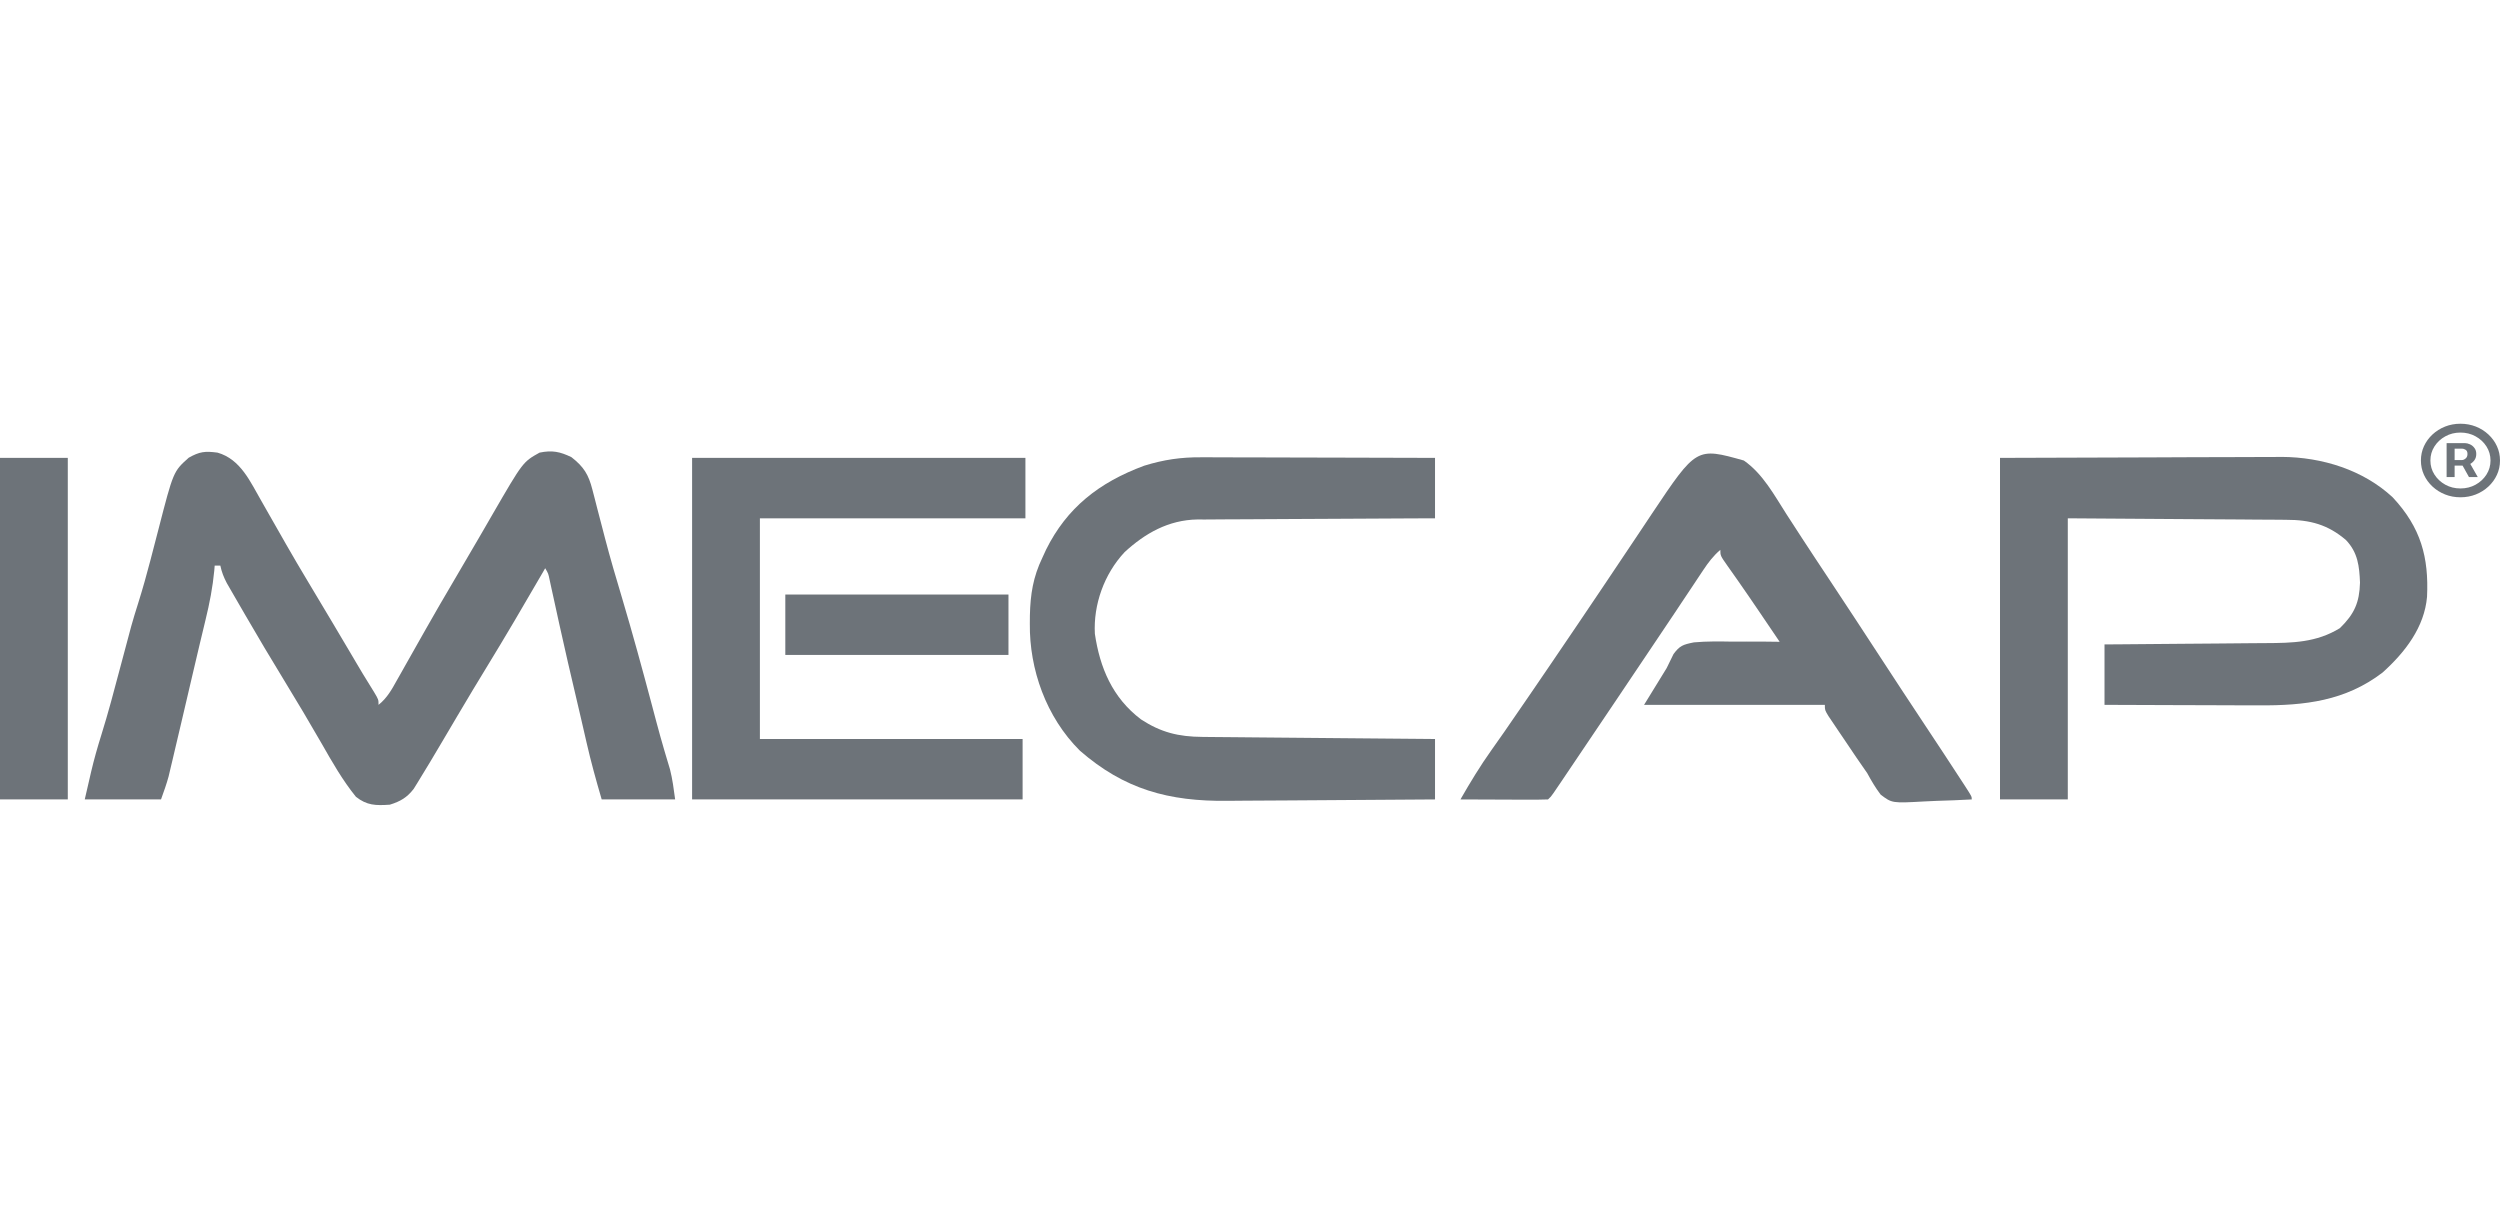
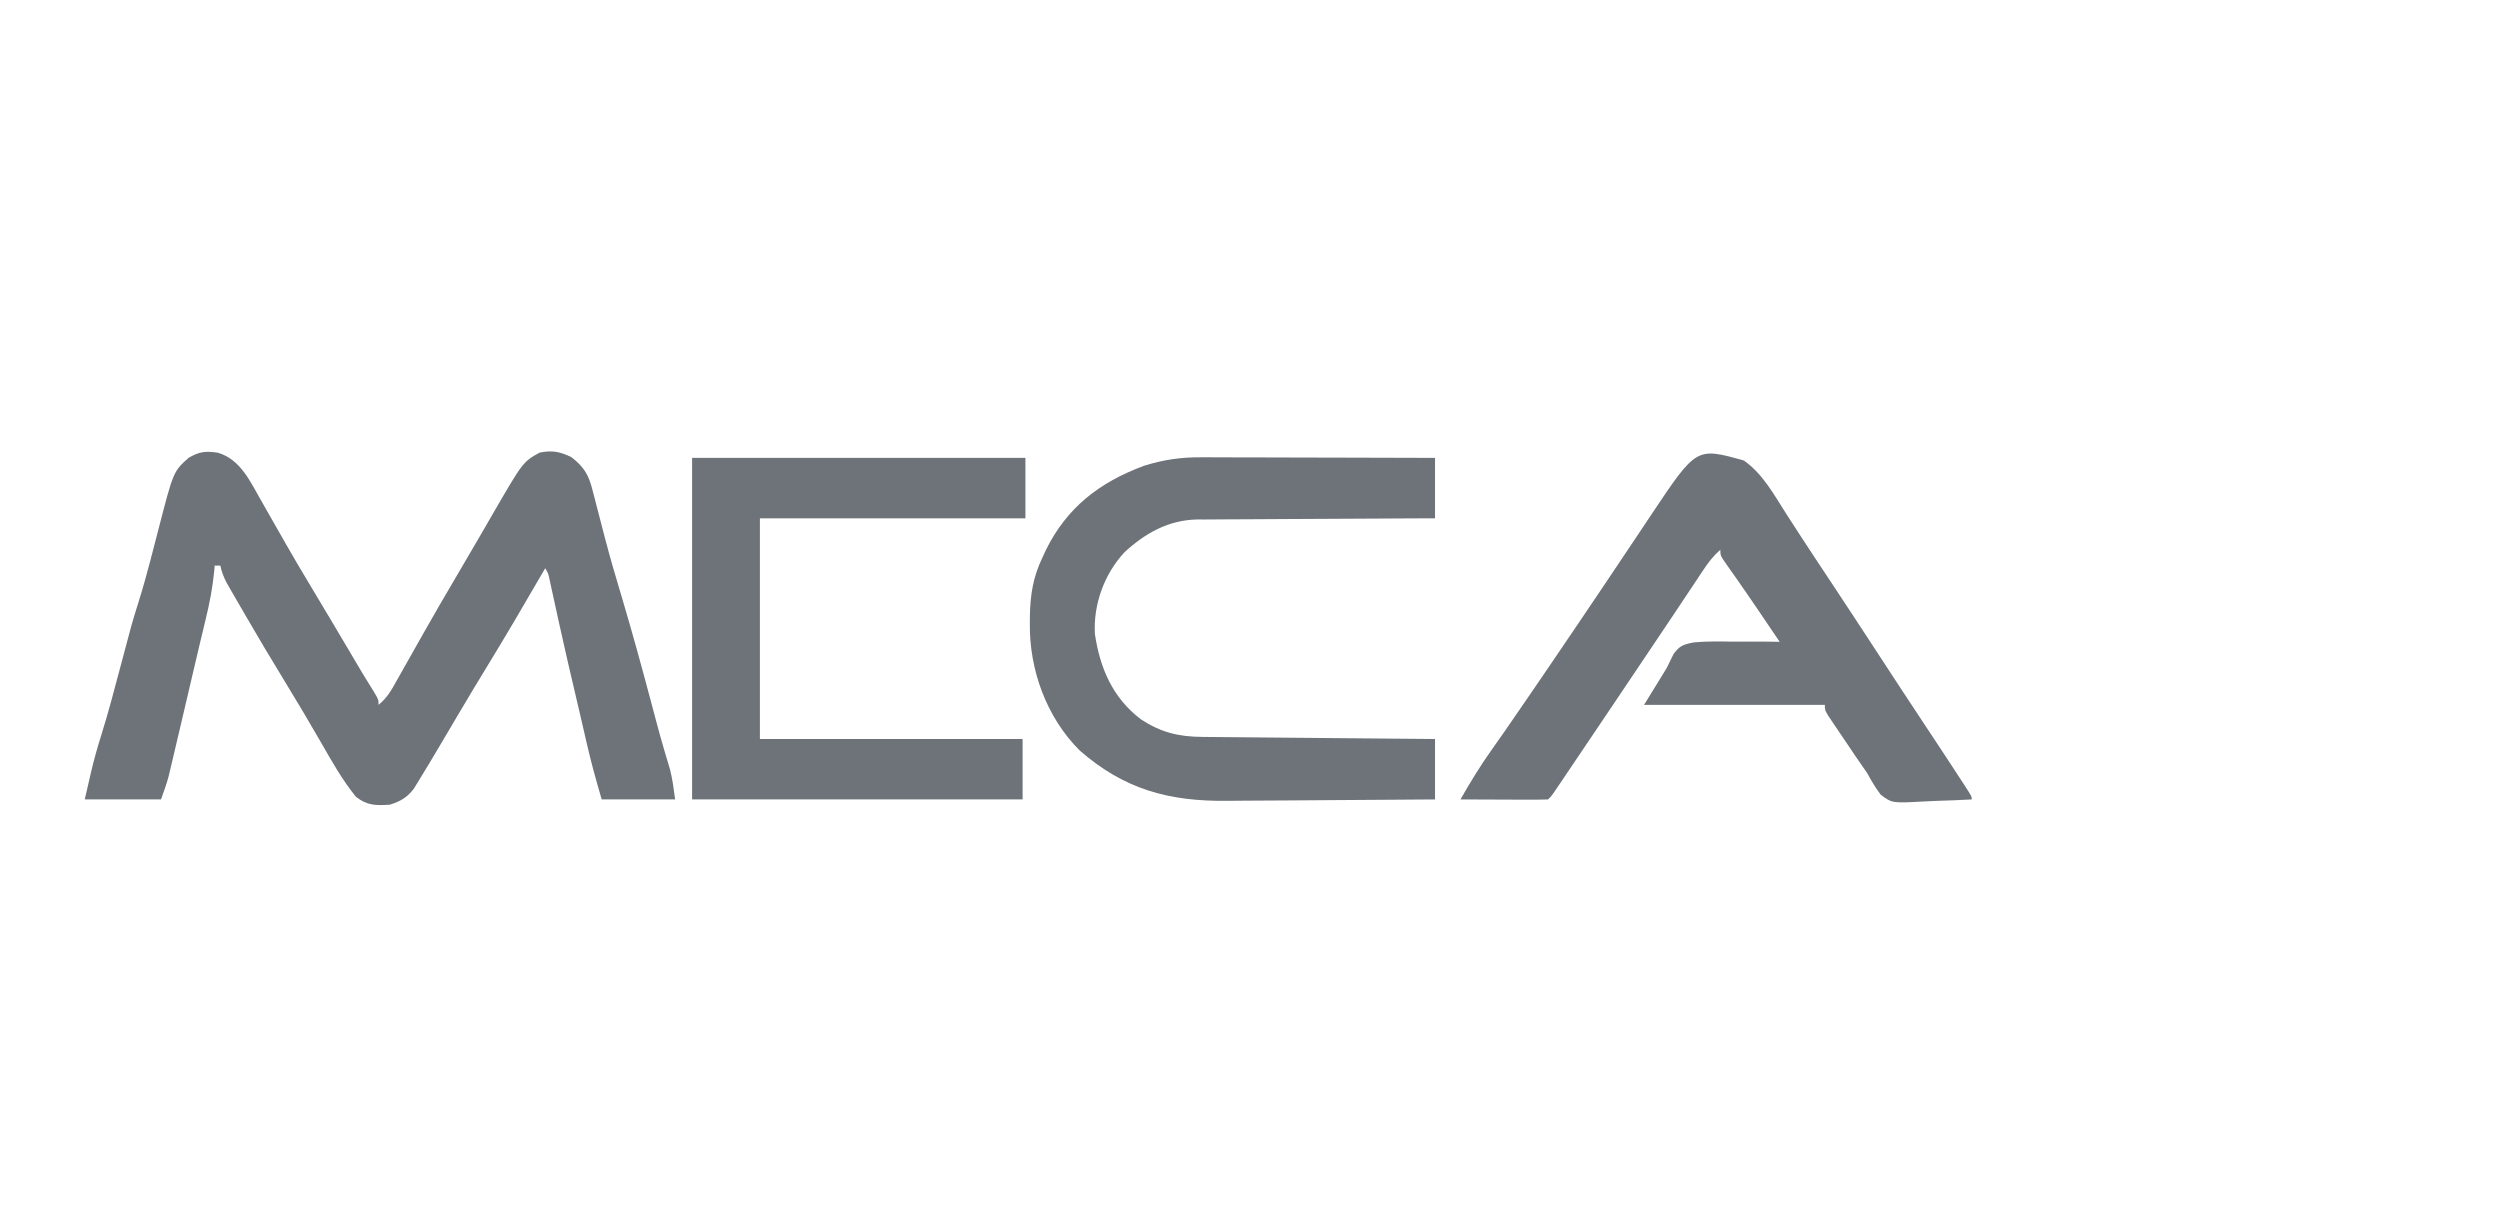
<svg xmlns="http://www.w3.org/2000/svg" width="118" height="58" viewBox="0 0 118 58" fill="none">
  <path d="M10.267 21.364C11.366 21.677 11.822 22.76 12.335 23.642C12.459 23.859 12.583 24.075 12.705 24.292C12.925 24.681 13.147 25.069 13.369 25.456C13.413 25.533 13.456 25.609 13.501 25.688C13.836 26.273 14.177 26.854 14.525 27.433C14.931 28.108 15.335 28.784 15.737 29.461C15.784 29.542 15.832 29.622 15.881 29.705C16.073 30.029 16.266 30.354 16.458 30.678C16.592 30.905 16.727 31.133 16.861 31.36C16.985 31.568 16.985 31.568 17.111 31.781C17.291 32.082 17.476 32.381 17.663 32.678C17.867 33.021 17.867 33.021 17.867 33.269C18.279 32.941 18.5 32.529 18.745 32.088C18.791 32.008 18.836 31.928 18.883 31.846C18.98 31.673 19.077 31.501 19.174 31.329C19.429 30.875 19.686 30.422 19.943 29.969C19.994 29.878 20.045 29.788 20.098 29.695C20.514 28.961 20.937 28.23 21.367 27.503C21.776 26.808 22.185 26.113 22.588 25.416C22.704 25.216 22.704 25.216 22.822 25.013C22.969 24.76 23.115 24.506 23.262 24.252C24.682 21.802 24.682 21.802 25.467 21.364C26.06 21.241 26.439 21.318 26.975 21.581C27.561 22.038 27.78 22.407 27.958 23.099C28.015 23.317 28.015 23.317 28.073 23.54C28.132 23.771 28.132 23.771 28.192 24.007C28.275 24.325 28.358 24.642 28.441 24.96C28.48 25.111 28.519 25.263 28.56 25.419C28.808 26.368 29.086 27.309 29.368 28.249C29.864 29.915 30.321 31.59 30.767 33.268C30.816 33.452 30.865 33.635 30.913 33.819C30.937 33.908 30.961 33.997 30.985 34.089C31.102 34.526 31.222 34.962 31.35 35.396C31.375 35.478 31.399 35.561 31.424 35.646C31.49 35.869 31.557 36.091 31.624 36.314C31.743 36.78 31.803 37.258 31.867 37.733C30.723 37.733 29.579 37.733 28.4 37.733C28.136 36.834 27.89 35.946 27.683 35.036C27.625 34.784 27.567 34.532 27.509 34.279C27.48 34.152 27.451 34.025 27.42 33.894C27.338 33.537 27.255 33.181 27.17 32.824C26.924 31.782 26.682 30.739 26.452 29.694C26.424 29.571 26.424 29.571 26.396 29.445C26.307 29.038 26.218 28.631 26.129 28.224C26.097 28.077 26.064 27.93 26.031 27.779C26.003 27.648 25.974 27.517 25.945 27.381C25.881 27.071 25.881 27.071 25.733 26.82C25.69 26.896 25.646 26.971 25.602 27.048C24.733 28.551 23.854 30.046 22.947 31.529C22.53 32.211 22.118 32.896 21.712 33.584C21.664 33.664 21.617 33.744 21.568 33.826C21.336 34.218 21.105 34.61 20.874 35.002C20.49 35.654 20.103 36.304 19.704 36.948C19.645 37.043 19.586 37.139 19.525 37.237C19.213 37.64 18.903 37.825 18.4 37.981C17.73 38.027 17.32 38.018 16.8 37.609C16.17 36.83 15.681 35.972 15.192 35.113C14.613 34.109 14.024 33.111 13.417 32.122C12.787 31.093 12.172 30.058 11.569 29.016C11.479 28.861 11.389 28.706 11.299 28.55C11.173 28.334 11.048 28.117 10.923 27.9C10.851 27.775 10.779 27.651 10.705 27.522C10.559 27.242 10.463 27 10.4 26.696C10.312 26.696 10.224 26.696 10.133 26.696C10.127 26.77 10.121 26.845 10.115 26.921C10.04 27.719 9.891 28.482 9.7 29.262C9.639 29.515 9.579 29.768 9.518 30.021C9.487 30.149 9.456 30.277 9.425 30.408C9.31 30.884 9.199 31.361 9.089 31.837C8.949 32.439 8.808 33.04 8.667 33.641C8.633 33.786 8.599 33.931 8.564 34.08C8.457 34.536 8.349 34.991 8.242 35.447C8.208 35.589 8.175 35.731 8.141 35.878C8.109 36.012 8.077 36.146 8.044 36.284C8.016 36.403 7.989 36.521 7.96 36.642C7.861 37.011 7.729 37.372 7.6 37.733C6.412 37.733 5.224 37.733 4 37.733C4.077 37.401 4.154 37.068 4.233 36.725C4.256 36.625 4.279 36.524 4.303 36.42C4.44 35.839 4.602 35.268 4.781 34.696C5.108 33.649 5.387 32.592 5.667 31.533C6.225 29.418 6.225 29.418 6.533 28.435C6.739 27.779 6.922 27.121 7.096 26.458C7.121 26.363 7.146 26.267 7.171 26.169C7.274 25.779 7.376 25.388 7.476 24.996C8.183 22.252 8.183 22.252 8.908 21.604C9.421 21.315 9.676 21.286 10.267 21.364Z" fill="#6D7379" />
-   <path d="M94.4 21.612C96.743 21.604 99.086 21.597 101.5 21.589C102.237 21.585 102.974 21.582 103.734 21.579C104.641 21.577 104.641 21.577 105.067 21.577C105.361 21.576 105.656 21.575 105.95 21.573C106.399 21.57 106.848 21.57 107.296 21.57C107.426 21.569 107.555 21.567 107.688 21.566C109.612 21.574 111.553 22.188 112.933 23.472C114.27 24.902 114.644 26.315 114.556 28.171C114.432 29.597 113.531 30.781 112.45 31.75C110.697 33.084 108.794 33.307 106.612 33.293C106.401 33.293 106.191 33.292 105.98 33.292C105.43 33.291 104.88 33.289 104.329 33.286C103.766 33.283 103.203 33.282 102.64 33.281C101.538 33.278 100.436 33.274 99.333 33.269C99.333 32.328 99.333 31.386 99.333 30.417C99.614 30.415 99.894 30.413 100.183 30.411C101.114 30.405 102.044 30.397 102.974 30.387C103.538 30.382 104.101 30.377 104.665 30.374C105.21 30.37 105.754 30.365 106.299 30.359C106.506 30.357 106.713 30.356 106.92 30.355C108.214 30.35 109.336 30.328 110.442 29.649C111.13 28.979 111.365 28.436 111.392 27.503C111.361 26.732 111.295 26.085 110.732 25.492C109.879 24.762 109.04 24.533 107.908 24.535C107.794 24.533 107.681 24.532 107.563 24.531C107.198 24.527 106.833 24.526 106.467 24.525C106.24 24.523 106.014 24.521 105.787 24.519C104.95 24.511 104.112 24.507 103.275 24.503C100.466 24.484 100.466 24.484 97.6 24.464C97.6 28.843 97.6 33.222 97.6 37.733C96.544 37.733 95.488 37.733 94.4 37.733C94.4 32.413 94.4 27.093 94.4 21.612Z" fill="#6D7379" />
  <path d="M82.308 21.736C83.207 22.358 83.751 23.382 84.317 24.263C84.482 24.518 84.647 24.773 84.813 25.028C84.898 25.159 84.984 25.291 85.072 25.427C85.502 26.088 85.939 26.744 86.375 27.402C87.169 28.6 87.957 29.802 88.742 31.006C89.445 32.086 90.154 33.163 90.867 34.238C91.448 35.114 92.028 35.991 92.6 36.873C92.649 36.948 92.698 37.023 92.749 37.101C93.067 37.594 93.067 37.594 93.067 37.733C92.514 37.764 91.962 37.786 91.409 37.801C91.221 37.807 91.034 37.816 90.846 37.827C89.304 37.913 89.304 37.913 88.767 37.506C88.519 37.18 88.327 36.849 88.133 36.493C87.959 36.237 87.783 35.983 87.605 35.73C87.428 35.468 87.251 35.205 87.075 34.943C86.984 34.809 86.893 34.674 86.799 34.536C86.713 34.408 86.627 34.28 86.538 34.148C86.46 34.033 86.382 33.917 86.302 33.798C86.133 33.517 86.133 33.517 86.133 33.269C83.317 33.269 80.501 33.269 77.6 33.269C77.952 32.696 78.304 32.123 78.667 31.533C78.773 31.316 78.879 31.098 78.989 30.874C79.281 30.476 79.437 30.423 79.954 30.32C80.564 30.265 81.171 30.274 81.783 30.285C81.998 30.285 82.213 30.284 82.428 30.282C82.952 30.28 83.476 30.284 84 30.293C83.758 29.936 83.517 29.579 83.275 29.223C83.167 29.064 83.167 29.064 83.057 28.901C82.716 28.399 82.375 27.899 82.027 27.402C81.971 27.323 81.915 27.244 81.858 27.162C81.755 27.014 81.65 26.867 81.546 26.72C81.2 26.228 81.2 26.228 81.2 25.952C80.864 26.241 80.634 26.546 80.394 26.907C80.315 27.025 80.237 27.143 80.156 27.264C80.071 27.391 79.987 27.518 79.9 27.65C79.719 27.922 79.537 28.193 79.356 28.465C79.264 28.604 79.171 28.743 79.076 28.887C78.653 29.522 78.226 30.155 77.8 30.789C77.634 31.036 77.468 31.283 77.302 31.53C77.219 31.653 77.137 31.776 77.052 31.902C76.796 32.282 76.541 32.662 76.286 33.043C75.487 34.233 74.687 35.422 73.883 36.609C73.816 36.709 73.748 36.809 73.679 36.912C73.617 37.002 73.556 37.093 73.493 37.186C73.439 37.265 73.385 37.344 73.33 37.426C73.2 37.609 73.2 37.609 73.067 37.733C72.761 37.744 72.455 37.746 72.15 37.745C72.012 37.745 72.012 37.745 71.872 37.745C71.579 37.744 71.285 37.742 70.992 37.741C70.793 37.74 70.595 37.74 70.396 37.739C69.909 37.738 69.421 37.736 68.933 37.733C69.391 36.934 69.862 36.155 70.4 35.4C70.528 35.218 70.656 35.036 70.784 34.854C70.851 34.759 70.918 34.663 70.988 34.565C71.371 34.016 71.748 33.464 72.125 32.912C72.244 32.738 72.244 32.738 72.365 32.561C72.599 32.218 72.833 31.875 73.067 31.533C73.135 31.433 73.203 31.333 73.273 31.23C74.067 30.065 74.856 28.897 75.642 27.727C75.725 27.603 75.808 27.48 75.894 27.352C76.332 26.699 76.77 26.047 77.206 25.393C77.294 25.261 77.382 25.128 77.474 24.992C77.641 24.742 77.808 24.491 77.975 24.24C80.071 21.108 80.071 21.108 82.308 21.736Z" fill="#6D7379" />
  <path d="M56.714 21.584C56.834 21.584 56.953 21.584 57.077 21.584C57.469 21.584 57.862 21.586 58.254 21.588C58.528 21.588 58.801 21.589 59.075 21.589C59.792 21.59 60.509 21.592 61.226 21.595C61.959 21.598 62.692 21.599 63.425 21.6C64.861 21.603 66.297 21.607 67.733 21.612C67.733 22.553 67.733 23.494 67.733 24.464C67.191 24.466 67.191 24.466 66.639 24.468C65.442 24.472 64.246 24.479 63.05 24.487C62.325 24.492 61.599 24.496 60.874 24.498C60.174 24.5 59.474 24.504 58.774 24.51C58.507 24.512 58.24 24.513 57.974 24.513C57.599 24.513 57.225 24.517 56.85 24.521C56.741 24.52 56.632 24.519 56.519 24.519C55.147 24.541 54.04 25.178 53.083 26.059C52.111 27.098 51.604 28.544 51.678 29.916C51.912 31.502 52.498 32.928 53.855 33.955C54.792 34.567 55.62 34.775 56.759 34.782C56.878 34.784 56.996 34.785 57.118 34.786C57.51 34.79 57.901 34.793 58.293 34.796C58.565 34.799 58.836 34.801 59.108 34.804C59.822 34.811 60.537 34.817 61.252 34.823C61.981 34.829 62.711 34.836 63.44 34.843C64.871 34.856 66.302 34.869 67.733 34.881C67.733 35.822 67.733 36.763 67.733 37.733C66.168 37.747 64.604 37.758 63.039 37.765C62.312 37.768 61.585 37.773 60.858 37.78C60.156 37.787 59.453 37.79 58.75 37.792C58.483 37.793 58.217 37.795 57.95 37.799C55.157 37.833 53.063 37.254 50.971 35.432C49.372 33.843 48.585 31.585 48.608 29.44C48.609 29.309 48.61 29.179 48.611 29.044C48.634 28.054 48.761 27.236 49.2 26.324C49.258 26.198 49.316 26.072 49.376 25.941C50.352 23.976 51.864 22.774 54.007 21.981C54.937 21.695 55.74 21.576 56.714 21.584Z" fill="#6D7379" />
  <path d="M32.667 21.612C37.859 21.612 43.051 21.612 48.4 21.612C48.4 22.553 48.4 23.494 48.4 24.464C44.264 24.464 40.128 24.464 35.867 24.464C35.867 27.902 35.867 31.339 35.867 34.881C39.959 34.881 44.051 34.881 48.267 34.881C48.267 35.822 48.267 36.763 48.267 37.733C43.119 37.733 37.971 37.733 32.667 37.733C32.667 32.413 32.667 27.093 32.667 21.612Z" fill="#6D7379" />
-   <path d="M0 21.612C1.056 21.612 2.112 21.612 3.2 21.612C3.2 26.932 3.2 32.252 3.2 37.733C2.144 37.733 1.088 37.733 0 37.733C0 32.413 0 27.093 0 21.612Z" fill="#6D7379" />
-   <path d="M37.067 28.061C40.543 28.061 44.019 28.061 47.6 28.061C47.6 29.002 47.6 29.943 47.6 30.913C44.124 30.913 40.648 30.913 37.067 30.913C37.067 29.971 37.067 29.03 37.067 28.061Z" fill="#6D7379" />
-   <path d="M115.48 22.517V20.916H116.353C116.423 20.916 116.499 20.935 116.581 20.972C116.664 21.008 116.734 21.065 116.791 21.142C116.85 21.217 116.88 21.312 116.88 21.428C116.88 21.545 116.85 21.645 116.789 21.727C116.728 21.808 116.654 21.87 116.567 21.912C116.482 21.954 116.401 21.975 116.325 21.975H115.695V21.714H116.208C116.259 21.714 116.315 21.691 116.374 21.643C116.434 21.595 116.465 21.523 116.465 21.428C116.465 21.33 116.434 21.263 116.374 21.228C116.315 21.194 116.262 21.176 116.217 21.176H115.858V22.517H115.48ZM116.521 21.762L116.95 22.517H116.535L116.115 21.762H116.521ZM116.133 23.472C115.875 23.472 115.633 23.427 115.408 23.338C115.182 23.248 114.984 23.123 114.813 22.964C114.642 22.805 114.508 22.621 114.411 22.411C114.315 22.201 114.267 21.976 114.267 21.736C114.267 21.496 114.315 21.271 114.411 21.061C114.508 20.851 114.642 20.667 114.813 20.508C114.984 20.349 115.182 20.224 115.408 20.134C115.633 20.045 115.875 20 116.133 20C116.392 20 116.633 20.045 116.859 20.134C117.085 20.224 117.283 20.349 117.454 20.508C117.625 20.667 117.759 20.851 117.855 21.061C117.952 21.271 118 21.496 118 21.736C118 21.976 117.952 22.201 117.855 22.411C117.759 22.621 117.625 22.805 117.454 22.964C117.283 23.123 117.085 23.248 116.859 23.338C116.633 23.427 116.392 23.472 116.133 23.472ZM116.133 23.055C116.395 23.055 116.633 22.996 116.847 22.878C117.062 22.759 117.233 22.6 117.361 22.4C117.488 22.201 117.552 21.979 117.552 21.736C117.552 21.493 117.488 21.272 117.361 21.072C117.233 20.872 117.062 20.713 116.847 20.595C116.633 20.476 116.395 20.417 116.133 20.417C115.872 20.417 115.634 20.476 115.419 20.595C115.205 20.713 115.034 20.872 114.906 21.072C114.778 21.272 114.715 21.493 114.715 21.736C114.715 21.979 114.778 22.201 114.906 22.4C115.034 22.6 115.205 22.759 115.419 22.878C115.634 22.996 115.872 23.055 116.133 23.055Z" fill="#6D7379" />
</svg>